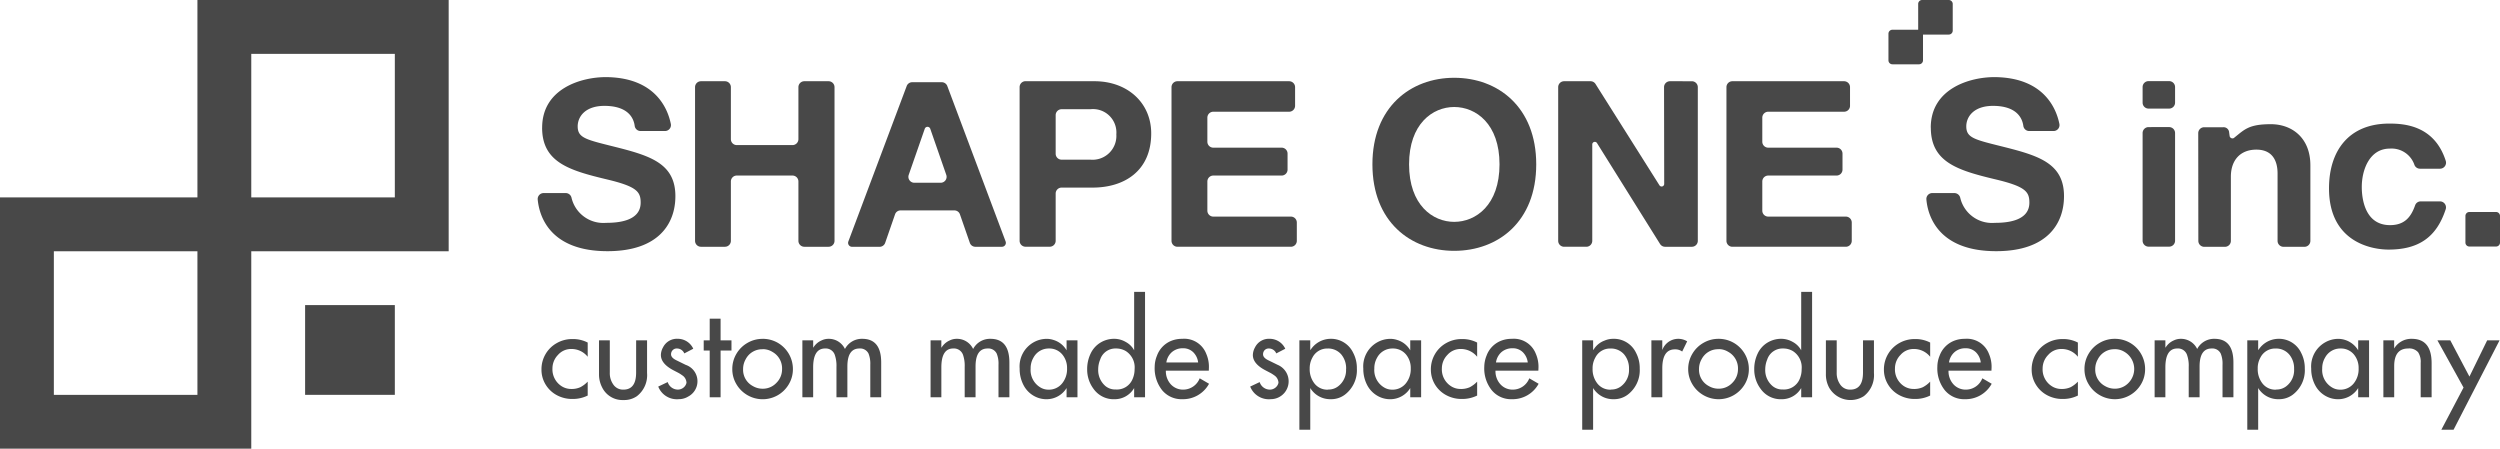
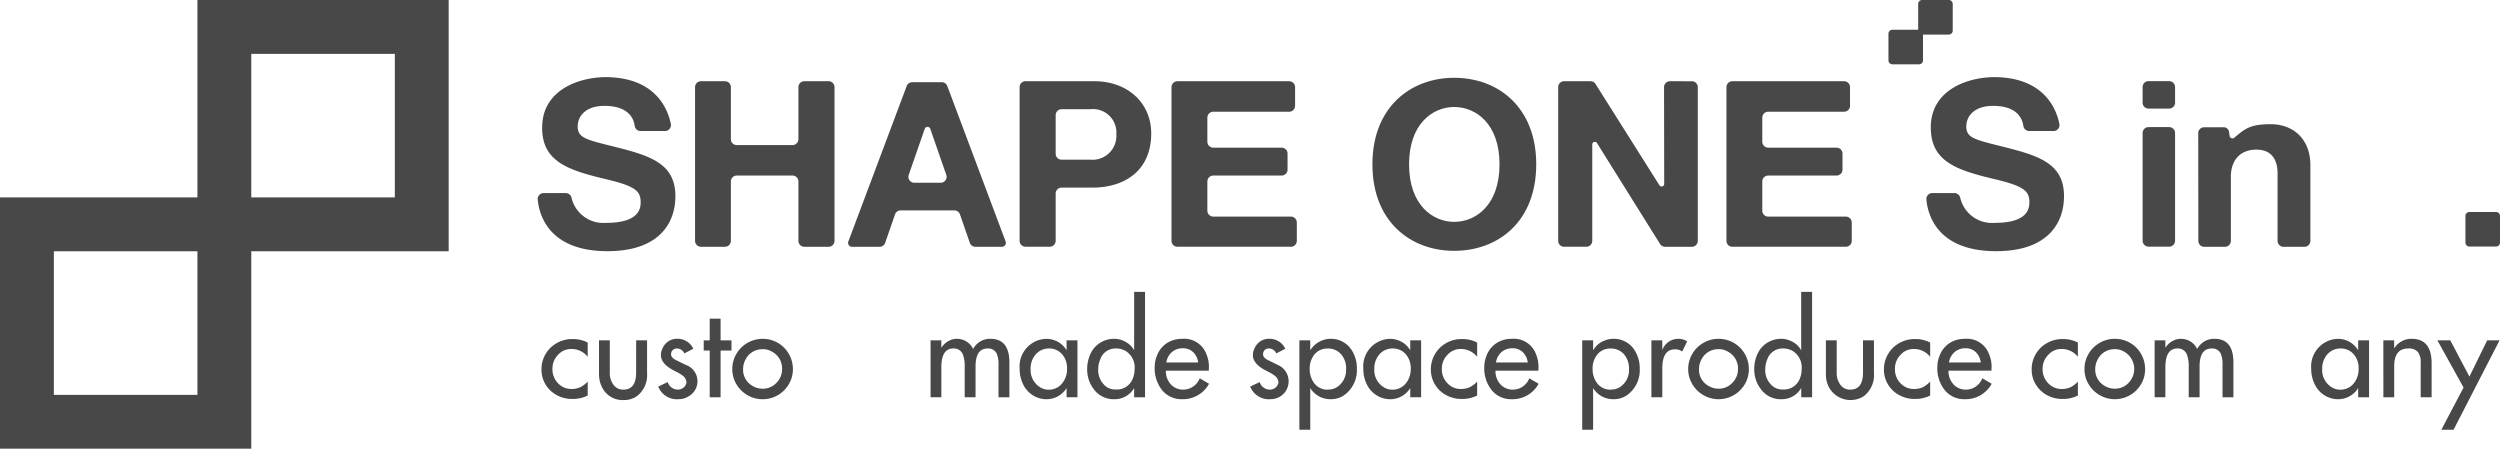
<svg xmlns="http://www.w3.org/2000/svg" id="グループ_2915" data-name="グループ 2915" width="379.068" height="68.031" viewBox="0 0 379.068 68.031">
  <defs>
    <clipPath id="clip-path">
      <rect id="長方形_7586" data-name="長方形 7586" width="379.068" height="68.031" transform="translate(0 0)" fill="none" />
    </clipPath>
  </defs>
  <path id="パス_2948" data-name="パス 2948" d="M8.166,38.1H29.935V59.869H8.166ZM38.1,8.165H59.867V29.934H38.1ZM29.935,0V29.934H0v38.1H38.1V38.1H68.031V0Z" fill="#484848" />
-   <rect id="長方形_7584" data-name="長方形 7584" width="13.605" height="13.609" transform="translate(46.262 46.26)" fill="#484848" />
  <g id="グループ_2914" data-name="グループ 2914">
    <g id="グループ_2913" data-name="グループ 2913" clip-path="url(#clip-path)">
      <path id="パス_2949" data-name="パス 2949" d="M325.778,12.3a.9.9,0,0,0-.9.9v2.366a.9.9,0,0,0,.9.9H328.9a.9.9,0,0,0,.9-.9V13.2a.9.9,0,0,0-.9-.9Z" fill="#484848" />
      <path id="パス_2950" data-name="パス 2950" d="M325.778,19.272a.9.9,0,0,0-.9.9V36.5a.909.909,0,0,0,.9.9H328.9a.9.9,0,0,0,.9-.9V20.17a.9.9,0,0,0-.9-.9Z" fill="#484848" />
      <path id="パス_2951" data-name="パス 2951" d="M338.748,20.908a.439.439,0,0,1-.672-.257L338,20.1a.837.837,0,0,0-.9-.807h-2.888a.9.9,0,0,0-.9.9l.016,16.331a.9.9,0,0,0,.9.9h3.126a.9.9,0,0,0,.907-.9V26.8c0-2.607,1.514-4.112,3.859-4.112,2.6,0,3.221,1.909,3.221,3.607V36.523a.9.9,0,0,0,.907.9h3.168a.9.9,0,0,0,.9-.9V25.072c0-4.229-2.85-6.241-5.988-6.241-3.379,0-4,.81-5.592,2.077" fill="#484848" />
-       <path id="パス_2952" data-name="パス 2952" d="M353.141,28.563c0,8.166,6.484,9.281,9.027,9.281,4.536,0,7.274-1.85,8.664-6.108a.911.911,0,0,0-.855-1.2h-2.926a.889.889,0,0,0-.84.562c-.644,1.847-1.629,3.038-3.82,3.038-3.951,0-4.281-4.321-4.281-5.774,0-2.712,1.241-5.829,4.242-5.829a3.661,3.661,0,0,1,3.746,2.482.9.9,0,0,0,.83.565h3.053a.914.914,0,0,0,.864-1.181c-1.717-5.4-6.327-5.66-8.566-5.66-6.145,0-9.138,4.133-9.138,9.821" fill="#484848" />
      <path id="パス_2953" data-name="パス 2953" d="M82.2,19.357c0,5.247,4.088,6.477,9.859,7.854,4.516,1.079,5.083,1.869,5.083,3.516,0,2.9-3.672,3.063-5.253,3.063a4.958,4.958,0,0,1-5.234-3.815.9.9,0,0,0-.869-.7H82.431a.9.9,0,0,0-.9.976c.215,2.3,1.654,7.878,10.687,7.835,7.665-.037,10.19-4.193,10.19-8.343,0-4.837-3.643-6.066-8.707-7.36-4.76-1.2-6.108-1.4-6.108-3.223,0-1.474,1.163-3.237,4.428-3.1,3.354.134,4.083,1.966,4.217,3.038a.9.9,0,0,0,.9.769h3.694a.9.9,0,0,0,.884-1.078c-.443-2.2-2.251-6.988-9.722-7.095h-.161c-3.652,0-9.628,1.706-9.628,7.663" fill="#484848" />
      <path id="パス_2954" data-name="パス 2954" d="M292.766,19.357c0,5.247,4.09,6.477,9.86,7.854,4.512,1.079,5.083,1.869,5.083,3.516,0,2.9-3.676,3.063-5.257,3.063a4.944,4.944,0,0,1-5.229-3.815.917.917,0,0,0-.875-.7h-3.355a.893.893,0,0,0-.9.976c.2,2.3,1.653,7.878,10.684,7.835,7.656-.037,10.183-4.193,10.183-8.343,0-4.837-3.637-6.066-8.7-7.36-4.768-1.2-6.117-1.4-6.117-3.223,0-1.474,1.17-3.237,4.427-3.1,3.35.134,4.084,1.966,4.224,3.038a.9.9,0,0,0,.89.769h3.69a.9.9,0,0,0,.885-1.078c-.439-2.2-2.25-6.988-9.716-7.095h-.164c-3.655,0-9.623,1.706-9.623,7.663" fill="#484848" />
      <path id="パス_2955" data-name="パス 2955" d="M121.961,12.316a.9.9,0,0,0-.9.9V21.1a.9.9,0,0,1-.9.9h-8.449a.893.893,0,0,1-.89-.9V13.217a.9.9,0,0,0-.909-.9h-3.625a.9.9,0,0,0-.9.9v23.3a.9.9,0,0,0,.9.9h3.625a.9.9,0,0,0,.909-.9v-9a.894.894,0,0,1,.89-.9h8.449a.9.9,0,0,1,.9.9v9a.9.9,0,0,0,.9.9h3.67a.9.9,0,0,0,.905-.9v-23.3a.9.9,0,0,0-.905-.9Z" fill="#484848" />
      <path id="パス_2956" data-name="パス 2956" d="M160.068,23.311V17.467a.9.9,0,0,1,.9-.907h4.371a3.55,3.55,0,0,1,3.928,3.814,3.614,3.614,0,0,1-3.928,3.836h-4.371a.9.9,0,0,1-.9-.9m-4.568-11a.9.9,0,0,0-.9.9v23.3a.9.9,0,0,0,.9.9h3.668a.9.9,0,0,0,.9-.9V29.345a.9.9,0,0,1,.9-.9h4.705c4.789,0,8.881-2.515,8.881-8.219,0-4.641-3.6-7.91-8.608-7.91Z" fill="#484848" />
      <path id="パス_2957" data-name="パス 2957" d="M178.533,12.316a.9.9,0,0,0-.9.9v23.3a.9.9,0,0,0,.9.9h17.2a.9.9,0,0,0,.9-.9V33.742a.9.9,0,0,0-.9-.9H183.97a.9.9,0,0,1-.9-.9V27.518a.9.9,0,0,1,.9-.9h10.359a.9.9,0,0,0,.9-.9V23.29a.9.9,0,0,0-.9-.9H183.97a.9.9,0,0,1-.9-.9V17.841a.9.9,0,0,1,.9-.9h11.5a.9.9,0,0,0,.9-.9V13.217a.9.9,0,0,0-.9-.9Z" fill="#484848" />
      <path id="パス_2958" data-name="パス 2958" d="M262.676,12.316a.9.9,0,0,0-.9.9v23.3a.9.9,0,0,0,.9.9h17.2a.9.9,0,0,0,.9-.9V33.742a.9.9,0,0,0-.9-.9H268.113a.9.9,0,0,1-.9-.9V27.518a.9.9,0,0,1,.9-.9h10.36a.9.9,0,0,0,.9-.9V23.29a.9.9,0,0,0-.9-.9h-10.36a.9.9,0,0,1-.9-.9V17.841a.9.9,0,0,1,.9-.9h11.495a.9.9,0,0,0,.906-.9V13.217a.9.9,0,0,0-.906-.9Z" fill="#484848" />
      <path id="パス_2959" data-name="パス 2959" d="M253.214,12.316a.9.9,0,0,0-.9.9l.024,14.668a.39.39,0,0,1-.723.209L241.928,12.74a.892.892,0,0,0-.765-.424h-4a.9.9,0,0,0-.9.9v23.3a.9.9,0,0,0,.9.9h3.36a.9.9,0,0,0,.908-.9V21.9a.388.388,0,0,1,.717-.208l9.56,15.3a.905.905,0,0,0,.764.426h4.054a.9.9,0,0,0,.908-.9v-23.3a.905.905,0,0,0-.908-.9Z" fill="#484848" />
      <path id="パス_2960" data-name="パス 2960" d="M213.653,24.916c0-6.131,3.569-8.692,6.842-8.692,3.3,0,6.873,2.561,6.873,8.692,0,6.189-3.6,8.724-6.873,8.724-3.24,0-6.842-2.535-6.842-8.724m-5.557,0c0,8.7,5.789,13.117,12.4,13.117,6.65,0,12.439-4.413,12.439-13.117,0-8.672-5.789-13.122-12.439-13.122-6.606,0-12.4,4.45-12.4,13.122" fill="#484848" />
      <path id="パス_2961" data-name="パス 2961" d="M137.788,26.51l2.429-6.978a.441.441,0,0,1,.838,0l2.425,6.978a.9.9,0,0,1-.843,1.2h-4a.9.9,0,0,1-.848-1.2m.536-14.044a.893.893,0,0,0-.848.588L128.638,36.6a.6.6,0,0,0,.551.823h4.182a.892.892,0,0,0,.844-.6l1.5-4.325a.876.876,0,0,1,.832-.594h8.165a.888.888,0,0,1,.84.594l1.5,4.321a.887.887,0,0,0,.843.6h4.024a.6.6,0,0,0,.554-.823l-8.834-23.543a.9.9,0,0,0-.841-.588Z" fill="#484848" />
      <path id="長方形_7585" data-name="長方形 7585" d="M.6,0H4.644a.6.6,0,0,1,.6.6V4.638a.6.6,0,0,1-.6.6H.6a.6.6,0,0,1-.6-.6V.6A.6.6,0,0,1,.6,0Z" transform="translate(373.825 32.143)" fill="#484848" />
      <path id="パス_2962" data-name="パス 2962" d="M295.484,0h-4.041a.594.594,0,0,0-.594.6V4.51h-3.908a.6.6,0,0,0-.6.6v4.04a.6.6,0,0,0,.6.6h4.039a.6.6,0,0,0,.6-.6V5.242h3.907a.6.6,0,0,0,.6-.6V.6a.606.606,0,0,0-.6-.6" fill="#484848" />
      <path id="パス_2963" data-name="パス 2963" d="M89.111,57.865v2.111a5.108,5.108,0,0,1-2.335.518,4.869,4.869,0,0,1-2.308-.555,4.4,4.4,0,0,1-1.726-1.611,4.28,4.28,0,0,1-.639-2.305,4.527,4.527,0,0,1,2.342-4.013,4.68,4.68,0,0,1,2.331-.6,4.841,4.841,0,0,1,2.335.531v2.153a3.146,3.146,0,0,0-2.535-1.178,2.625,2.625,0,0,0-1.971.9,2.926,2.926,0,0,0-.838,2.041,3.031,3.031,0,0,0,1.311,2.651,2.683,2.683,0,0,0,1.553.47A3.2,3.2,0,0,0,88,58.709a4.251,4.251,0,0,0,1.111-.844" fill="#484848" />
      <path id="パス_2964" data-name="パス 2964" d="M96.457,51.607h1.656v4.965a4.021,4.021,0,0,1-1.543,3.5,3.389,3.389,0,0,1-2.043.584,3.429,3.429,0,0,1-3.208-1.877,4.258,4.258,0,0,1-.493-2.059V51.607h1.637V56.5a2.925,2.925,0,0,0,.5,1.757,1.772,1.772,0,0,0,1.56.821q1.929,0,1.93-2.578Z" fill="#484848" />
      <path id="パス_2965" data-name="パス 2965" d="M103.758,53.587a1.2,1.2,0,0,0-1.123-.746.828.828,0,0,0-.627.244.872.872,0,0,0-.258.639c0,.343.262.634.776.89l1.449.711a2.619,2.619,0,0,1,.379,4.8,2.717,2.717,0,0,1-1.425.4,3.033,3.033,0,0,1-3.122-1.91l1.435-.683a1.623,1.623,0,0,0,1.543,1.142,1.37,1.37,0,0,0,.836-.291,1.275,1.275,0,0,0,.469-.744,1.4,1.4,0,0,0-.667-1.146,4.971,4.971,0,0,0-.64-.4l-.641-.332c-1.286-.668-1.933-1.445-1.933-2.334a2.42,2.42,0,0,1,.326-1.158,2.344,2.344,0,0,1,2.215-1.3,2.6,2.6,0,0,1,2.369,1.508Z" fill="#484848" />
      <path id="パス_2966" data-name="パス 2966" d="M107.611,51.607V48.32h1.65v3.287h1.65V53.15h-1.65v7.088h-1.65V53.15h-.91V51.607Z" fill="#484848" />
      <path id="パス_2967" data-name="パス 2967" d="M115.627,51.375a4.592,4.592,0,0,1,2.3.6,4.6,4.6,0,0,1,2.3,4,4.446,4.446,0,0,1-.615,2.273,4.59,4.59,0,0,1-1.668,1.67,4.614,4.614,0,0,1-6.286-1.666,4.409,4.409,0,0,1-.622-2.277,4.5,4.5,0,0,1,.609-2.3,4.567,4.567,0,0,1,1.7-1.688,4.511,4.511,0,0,1,2.29-.607m0,1.576a2.8,2.8,0,0,0-2.561,1.5,3.006,3.006,0,0,0-.4,1.516,2.787,2.787,0,0,0,1.482,2.568,2.892,2.892,0,0,0,1.482.4,2.8,2.8,0,0,0,2.077-.877,2.888,2.888,0,0,0,.868-2.1,2.856,2.856,0,0,0-1.472-2.61,2.73,2.73,0,0,0-1.473-.41" fill="#484848" />
-       <path id="パス_2968" data-name="パス 2968" d="M123.3,51.607v1.086h.031a2.713,2.713,0,0,1,1.248-1.08,2.383,2.383,0,0,1,1.053-.238,2.7,2.7,0,0,1,2.486,1.541,2.881,2.881,0,0,1,2.633-1.541q2.86,0,2.862,3.582v5.281h-1.653V55.306a4.132,4.132,0,0,0-.265-1.687,1.408,1.408,0,0,0-1.381-.778q-1.826,0-1.828,2.725v4.672H126.83v-4.6a5.019,5.019,0,0,0-.268-1.871,1.451,1.451,0,0,0-1.46-.928c-1.2,0-1.805.954-1.805,2.872v4.525h-1.635V51.607Z" fill="#484848" />
      <path id="パス_2969" data-name="パス 2969" d="M142.732,51.607v1.086h.037a2.733,2.733,0,0,1,1.246-1.08,2.368,2.368,0,0,1,1.053-.238,2.7,2.7,0,0,1,2.485,1.541,2.878,2.878,0,0,1,2.632-1.541q2.862,0,2.866,3.582v5.281H151.4V55.306a4.035,4.035,0,0,0-.27-1.687,1.408,1.408,0,0,0-1.382-.778q-1.829,0-1.827,2.725v4.672h-1.648v-4.6a5.068,5.068,0,0,0-.266-1.871,1.463,1.463,0,0,0-1.472-.928c-1.2,0-1.8.954-1.8,2.872v4.525H141.1V51.607Z" fill="#484848" />
      <path id="パス_2970" data-name="パス 2970" d="M161.723,51.607h1.651v8.631h-1.651v-1.4a3.559,3.559,0,0,1-2.981,1.694,3.834,3.834,0,0,1-1.679-.35,3.973,3.973,0,0,1-1.856-1.765,5.243,5.243,0,0,1-.6-2.526,4.187,4.187,0,0,1,2.114-3.986,4.085,4.085,0,0,1,2.021-.527,3.382,3.382,0,0,1,1.024.177,3.436,3.436,0,0,1,1.957,1.563Zm.072,4.248a3.164,3.164,0,0,0-.736-2.123,2.549,2.549,0,0,0-2.013-.891,2.615,2.615,0,0,0-2.353,1.4,3.139,3.139,0,0,0-.421,1.65,3.054,3.054,0,0,0,1.382,2.793,2.347,2.347,0,0,0,1.284.4,2.572,2.572,0,0,0,2.121-.965,3.415,3.415,0,0,0,.736-2.258" fill="#484848" />
      <path id="パス_2971" data-name="パス 2971" d="M171.967,44.251h1.652V60.238h-1.652v-1.4a3.405,3.405,0,0,1-2.947,1.694,3.733,3.733,0,0,1-3.169-1.516A4.88,4.88,0,0,1,164.844,56a5.387,5.387,0,0,1,.506-2.347,3.861,3.861,0,0,1,1.607-1.762,4,4,0,0,1,1.994-.52,3.5,3.5,0,0,1,1.748.483,3.1,3.1,0,0,1,1.268,1.258Zm.07,11.719a2.931,2.931,0,0,0-1.333-2.738,2.854,2.854,0,0,0-1.487-.391,2.421,2.421,0,0,0-2.4,1.678,3.87,3.87,0,0,0-.3,1.484,3.176,3.176,0,0,0,1.1,2.535,2.333,2.333,0,0,0,1.561.518,2.562,2.562,0,0,0,2.558-1.6,3.668,3.668,0,0,0,.3-1.482" fill="#484848" />
      <path id="パス_2972" data-name="パス 2972" d="M181.906,57.361l1.418.828a4.493,4.493,0,0,1-4.064,2.34,3.8,3.8,0,0,1-3.048-1.363,5.343,5.343,0,0,1-1.13-3.564,4.511,4.511,0,0,1,.342-1.661,3.838,3.838,0,0,1,2.11-2.236,4.346,4.346,0,0,1,1.726-.33,3.571,3.571,0,0,1,3.644,2.281,4.873,4.873,0,0,1,.4,2.035l-.016.514h-6.512a2.955,2.955,0,0,0,.711,2.025,2.506,2.506,0,0,0,1.959.848,2.693,2.693,0,0,0,2.459-1.717m-.234-2.4a2.581,2.581,0,0,0-.728-1.537,2.144,2.144,0,0,0-1.571-.617,2.484,2.484,0,0,0-1.676.578,2.559,2.559,0,0,0-.846,1.576Z" fill="#484848" />
      <path id="パス_2973" data-name="パス 2973" d="M193.516,53.587a1.2,1.2,0,0,0-1.123-.746.836.836,0,0,0-.633.244.9.9,0,0,0-.246.639c0,.343.257.634.77.89l1.452.711a2.706,2.706,0,0,1-1.046,5.2,3.037,3.037,0,0,1-3.127-1.91L191,57.935a1.627,1.627,0,0,0,1.547,1.142,1.332,1.332,0,0,0,.83-.291,1.283,1.283,0,0,0,.474-.744,1.4,1.4,0,0,0-.666-1.146,4.629,4.629,0,0,0-.647-.4l-.636-.332q-1.937-1-1.934-2.334a2.466,2.466,0,0,1,.326-1.158,2.337,2.337,0,0,1,2.217-1.3,2.6,2.6,0,0,1,2.37,1.508Z" fill="#484848" />
      <path id="パス_2974" data-name="パス 2974" d="M198.67,51.607v1.437h.051a3.647,3.647,0,0,1,2.966-1.67,3.714,3.714,0,0,1,3.5,2.137,4.947,4.947,0,0,1,.551,2.377,4.647,4.647,0,0,1-1.852,3.979,3.454,3.454,0,0,1-2.107.662,3.541,3.541,0,0,1-3.107-1.694v6.328h-1.651V51.607Zm5.439,4.326a3.274,3.274,0,0,0-.733-2.188,2.626,2.626,0,0,0-2.1-.9,2.5,2.5,0,0,0-2.29,1.4,3.327,3.327,0,0,0-.4,1.65,3.5,3.5,0,0,0,.7,2.223,2.468,2.468,0,0,0,2.055.967l.073-.022a2.359,2.359,0,0,0,1.432-.449,3.068,3.068,0,0,0,1.252-2.674" fill="#484848" />
      <path id="パス_2975" data-name="パス 2975" d="M213.832,51.607h1.65v8.631h-1.65v-1.4a3.552,3.552,0,0,1-2.979,1.694,3.828,3.828,0,0,1-1.677-.35,4,4,0,0,1-1.862-1.765,5.265,5.265,0,0,1-.6-2.526,4.185,4.185,0,0,1,2.119-3.986,4.072,4.072,0,0,1,2.019-.527,3.357,3.357,0,0,1,1.024.177,3.412,3.412,0,0,1,1.955,1.563Zm.076,4.248a3.174,3.174,0,0,0-.736-2.123,2.555,2.555,0,0,0-2.016-.891,2.616,2.616,0,0,0-2.353,1.4,3.185,3.185,0,0,0-.418,1.65,3.05,3.05,0,0,0,1.381,2.793,2.344,2.344,0,0,0,1.28.4,2.582,2.582,0,0,0,2.126-.965,3.426,3.426,0,0,0,.736-2.258" fill="#484848" />
      <path id="パス_2976" data-name="パス 2976" d="M223.975,57.865v2.111a5.127,5.127,0,0,1-2.336.518,4.877,4.877,0,0,1-2.31-.555,4.427,4.427,0,0,1-1.733-1.611,4.359,4.359,0,0,1-.637-2.305,4.544,4.544,0,0,1,.621-2.33,4.494,4.494,0,0,1,1.72-1.683,4.721,4.721,0,0,1,2.339-.6,4.872,4.872,0,0,1,2.336.531v2.153a3.18,3.18,0,0,0-2.541-1.178,2.635,2.635,0,0,0-1.969.9,2.926,2.926,0,0,0-.838,2.041,3.011,3.011,0,0,0,1.312,2.651,2.656,2.656,0,0,0,1.552.47,3.233,3.233,0,0,0,1.373-.267,4.284,4.284,0,0,0,1.111-.844" fill="#484848" />
      <path id="パス_2977" data-name="パス 2977" d="M231.88,57.361l1.418.828a4.489,4.489,0,0,1-4.066,2.34,3.79,3.79,0,0,1-3.044-1.363,5.286,5.286,0,0,1-1.131-3.564,4.608,4.608,0,0,1,.339-1.661,3.836,3.836,0,0,1,2.114-2.236,4.313,4.313,0,0,1,1.722-.33,3.569,3.569,0,0,1,3.646,2.281,4.892,4.892,0,0,1,.4,2.035l-.021.514h-6.5a2.913,2.913,0,0,0,.712,2.025,2.486,2.486,0,0,0,1.952.848,2.69,2.69,0,0,0,2.461-1.717m-.232-2.4a2.611,2.611,0,0,0-.729-1.537,2.136,2.136,0,0,0-1.569-.617,2.5,2.5,0,0,0-1.683.578,2.58,2.58,0,0,0-.838,1.576Z" fill="#484848" />
      <path id="パス_2978" data-name="パス 2978" d="M241.56,51.607v1.437h.055a3.2,3.2,0,0,1,1.678-1.4,3.262,3.262,0,0,1,1.282-.27,3.715,3.715,0,0,1,3.5,2.137,4.948,4.948,0,0,1,.553,2.377,4.643,4.643,0,0,1-1.854,3.979,3.439,3.439,0,0,1-2.107.662,3.544,3.544,0,0,1-3.108-1.694v6.328h-1.652V51.607ZM247,55.933a3.27,3.27,0,0,0-.734-2.188,2.639,2.639,0,0,0-2.1-.9,2.486,2.486,0,0,0-2.285,1.4,3.254,3.254,0,0,0-.4,1.65,3.46,3.46,0,0,0,.7,2.223,2.47,2.47,0,0,0,2.056.967l.071-.022a2.382,2.382,0,0,0,1.434-.449A3.077,3.077,0,0,0,247,55.933" fill="#484848" />
      <path id="パス_2979" data-name="パス 2979" d="M252.047,51.607v1.475a2.574,2.574,0,0,1,3.774-1.325l-.756,1.547a1.736,1.736,0,0,0-1.1-.332c-1.276,0-1.915.957-1.915,2.883v4.383h-1.654V51.607Z" fill="#484848" />
      <path id="パス_2980" data-name="パス 2980" d="M260.58,51.375a4.563,4.563,0,0,1,2.289.6,4.586,4.586,0,0,1,2.305,4,4.441,4.441,0,0,1-.61,2.273,4.635,4.635,0,0,1-1.682,1.67,4.6,4.6,0,0,1-4.591,0,4.581,4.581,0,0,1-1.69-1.67,4.4,4.4,0,0,1-.625-2.277,4.484,4.484,0,0,1,.616-2.3,4.557,4.557,0,0,1,1.7-1.688,4.51,4.51,0,0,1,2.289-.607m0,1.576a2.8,2.8,0,0,0-2.564,1.5,2.984,2.984,0,0,0-.4,1.516,2.787,2.787,0,0,0,1.48,2.568,2.908,2.908,0,0,0,1.485.4,2.811,2.811,0,0,0,2.078-.877,2.9,2.9,0,0,0,.865-2.1,2.852,2.852,0,0,0-1.478-2.61,2.7,2.7,0,0,0-1.465-.41" fill="#484848" />
      <path id="パス_2981" data-name="パス 2981" d="M273.112,44.251h1.651V60.238h-1.651v-1.4a3.394,3.394,0,0,1-2.942,1.694A3.715,3.715,0,0,1,267,59.013,4.888,4.888,0,0,1,265.991,56a5.4,5.4,0,0,1,.5-2.347,3.834,3.834,0,0,1,1.607-1.762,4.011,4.011,0,0,1,1.993-.52,3.533,3.533,0,0,1,1.752.483,3.141,3.141,0,0,1,1.266,1.258Zm.067,11.719a2.929,2.929,0,0,0-1.333-2.738,2.845,2.845,0,0,0-1.488-.391,2.435,2.435,0,0,0-2.4,1.678,3.926,3.926,0,0,0-.3,1.484,3.144,3.144,0,0,0,1.112,2.535,2.292,2.292,0,0,0,1.556.518,2.575,2.575,0,0,0,2.558-1.6,3.679,3.679,0,0,0,.295-1.482" fill="#484848" />
      <path id="パス_2982" data-name="パス 2982" d="M282.483,51.607h1.659v4.965a4.027,4.027,0,0,1-1.539,3.5,3.744,3.744,0,0,1-5.254-1.293,4.214,4.214,0,0,1-.494-2.059V51.607h1.64V56.5a2.958,2.958,0,0,0,.5,1.757,1.772,1.772,0,0,0,1.558.821q1.926,0,1.928-2.578Z" fill="#484848" />
      <path id="パス_2983" data-name="パス 2983" d="M292.664,57.865v2.111a5.074,5.074,0,0,1-2.334.518,4.849,4.849,0,0,1-2.3-.555,4.387,4.387,0,0,1-1.733-1.611,4.293,4.293,0,0,1-.644-2.305A4.559,4.559,0,0,1,288,52.01a4.676,4.676,0,0,1,2.332-.6,4.818,4.818,0,0,1,2.334.531v2.153a3.157,3.157,0,0,0-2.535-1.178,2.618,2.618,0,0,0-1.964.9,2.9,2.9,0,0,0-.838,2.041,3.016,3.016,0,0,0,1.3,2.651,2.686,2.686,0,0,0,1.551.47,3.211,3.211,0,0,0,1.373-.267,4.089,4.089,0,0,0,1.109-.844" fill="#484848" />
      <path id="パス_2984" data-name="パス 2984" d="M300.576,57.361l1.42.828a4.5,4.5,0,0,1-4.068,2.34,3.794,3.794,0,0,1-3.044-1.363,5.306,5.306,0,0,1-1.129-3.564,4.523,4.523,0,0,1,.338-1.661,3.844,3.844,0,0,1,2.112-2.236,4.332,4.332,0,0,1,1.723-.33,3.574,3.574,0,0,1,3.65,2.281,4.908,4.908,0,0,1,.4,2.035l-.02.514h-6.51a2.939,2.939,0,0,0,.709,2.025,2.5,2.5,0,0,0,1.957.848,2.681,2.681,0,0,0,2.459-1.717m-.235-2.4a2.6,2.6,0,0,0-.724-1.537,2.14,2.14,0,0,0-1.572-.617,2.459,2.459,0,0,0-1.674.578,2.56,2.56,0,0,0-.847,1.576Z" fill="#484848" />
      <path id="パス_2985" data-name="パス 2985" d="M315.065,57.865v2.111a5.081,5.081,0,0,1-2.328.518,4.845,4.845,0,0,1-2.31-.555,4.419,4.419,0,0,1-1.725-1.611,4.26,4.26,0,0,1-.646-2.305,4.58,4.58,0,0,1,.617-2.33A4.5,4.5,0,0,1,310.4,52.01a4.681,4.681,0,0,1,2.335-.6,4.823,4.823,0,0,1,2.328.531v2.153a3.144,3.144,0,0,0-2.531-1.178,2.629,2.629,0,0,0-1.97.9,2.92,2.92,0,0,0-.844,2.041,3.01,3.01,0,0,0,1.316,2.651,2.672,2.672,0,0,0,1.55.47,3.222,3.222,0,0,0,1.374-.267,4.157,4.157,0,0,0,1.105-.844" fill="#484848" />
      <path id="パス_2986" data-name="パス 2986" d="M320.659,51.375a4.6,4.6,0,0,1,2.3.6,4.5,4.5,0,0,1,1.679,1.674,4.554,4.554,0,0,1,.618,2.325,4.412,4.412,0,0,1-.61,2.273,4.589,4.589,0,0,1-1.679,1.67,4.6,4.6,0,0,1-4.588,0,4.592,4.592,0,0,1-1.694-1.67,4.38,4.38,0,0,1-.621-2.277,4.452,4.452,0,0,1,.612-2.3,4.554,4.554,0,0,1,1.7-1.688,4.488,4.488,0,0,1,2.28-.607m0,1.576a2.783,2.783,0,0,0-2.554,1.5,2.941,2.941,0,0,0-.407,1.516,2.8,2.8,0,0,0,1.481,2.568,2.909,2.909,0,0,0,1.48.4,2.815,2.815,0,0,0,2.084-.877,3.016,3.016,0,0,0-.61-4.705,2.731,2.731,0,0,0-1.474-.41" fill="#484848" />
      <path id="パス_2987" data-name="パス 2987" d="M328.33,51.607v1.086h.035a2.719,2.719,0,0,1,1.248-1.08,2.384,2.384,0,0,1,1.054-.238,2.709,2.709,0,0,1,2.485,1.541,2.881,2.881,0,0,1,2.631-1.541q2.865,0,2.864,3.582v5.281h-1.652V55.306a4.038,4.038,0,0,0-.269-1.687,1.4,1.4,0,0,0-1.386-.778q-1.822,0-1.823,2.725v4.672h-1.648v-4.6a4.9,4.9,0,0,0-.273-1.871,1.442,1.442,0,0,0-1.459-.928c-1.2,0-1.807.954-1.807,2.872v4.525H326.7V51.607Z" fill="#484848" />
-       <path id="パス_2988" data-name="パス 2988" d="M342.4,51.607v1.437h.052a3.644,3.644,0,0,1,2.965-1.67,3.723,3.723,0,0,1,3.505,2.137,5.052,5.052,0,0,1,.548,2.377,4.639,4.639,0,0,1-1.852,3.979,3.453,3.453,0,0,1-2.111.662,3.547,3.547,0,0,1-3.107-1.694v6.328h-1.65V51.607Zm5.447,4.326a3.248,3.248,0,0,0-.741-2.188,2.611,2.611,0,0,0-2.09-.9,2.486,2.486,0,0,0-2.29,1.4,3.233,3.233,0,0,0-.394,1.65,3.494,3.494,0,0,0,.7,2.223,2.465,2.465,0,0,0,2.053.967l.078-.022a2.388,2.388,0,0,0,1.434-.449,3.069,3.069,0,0,0,1.25-2.674" fill="#484848" />
      <path id="パス_2989" data-name="パス 2989" d="M357.564,51.607h1.651v8.631h-1.651v-1.4a3.558,3.558,0,0,1-2.984,1.694,3.833,3.833,0,0,1-1.676-.35,3.971,3.971,0,0,1-1.855-1.765,5.258,5.258,0,0,1-.607-2.526,4.186,4.186,0,0,1,2.125-3.986,4.061,4.061,0,0,1,2.013-.527,3.57,3.57,0,0,1,2.984,1.74Zm.067,4.248a3.184,3.184,0,0,0-.729-2.123,2.55,2.55,0,0,0-2.017-.891,2.614,2.614,0,0,0-2.35,1.4,3.159,3.159,0,0,0-.425,1.65,3.053,3.053,0,0,0,1.389,2.793,2.337,2.337,0,0,0,1.277.4,2.572,2.572,0,0,0,2.126-.965,3.438,3.438,0,0,0,.729-2.258" fill="#484848" />
      <path id="パス_2990" data-name="パス 2990" d="M361.381,51.607h1.639v1.234a3.018,3.018,0,0,1,2.672-1.466q3,0,3.007,3.685v5.178h-1.657V55.031a2.646,2.646,0,0,0-.384-1.611,1.766,1.766,0,0,0-1.5-.579c-1.42,0-2.133.889-2.133,2.678v4.719h-1.639Z" fill="#484848" />
      <path id="パス_2991" data-name="パス 2991" d="M373.541,58.763l-3.962-7.156h1.954l2.9,5.494,2.69-5.494H379l-6.975,13.556h-1.853Z" fill="#484848" />
    </g>
  </g>
</svg>